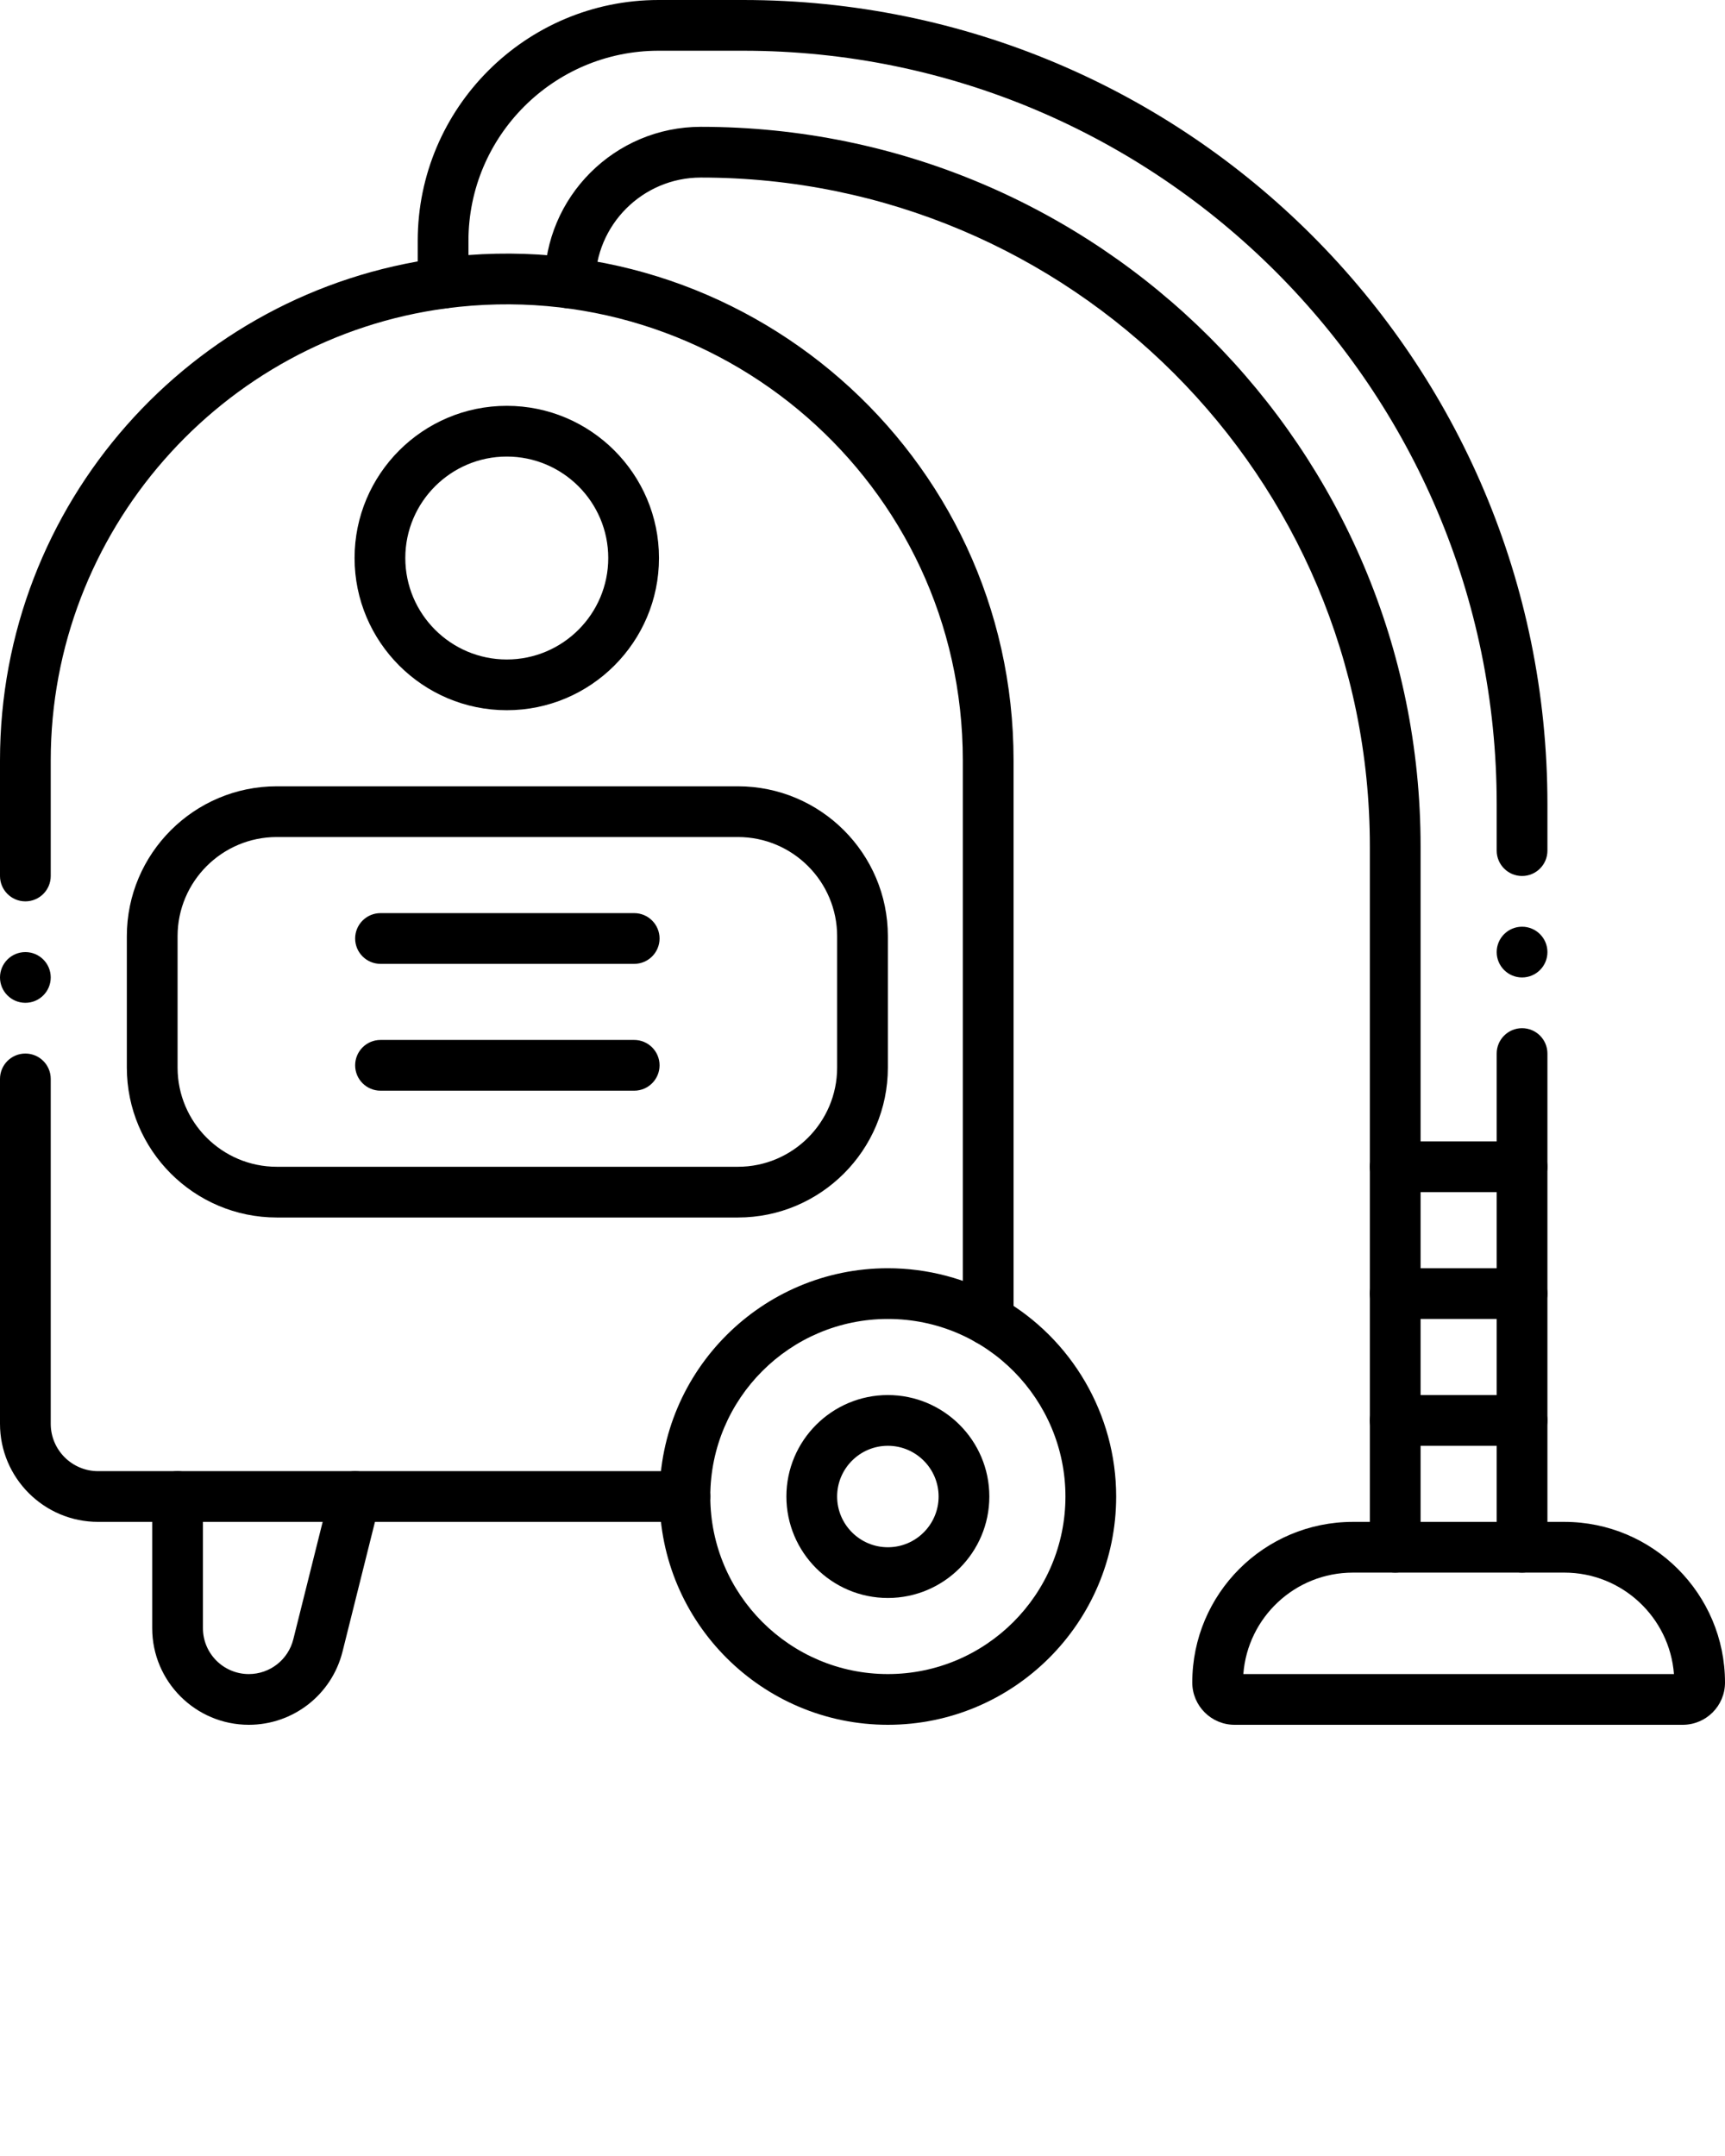
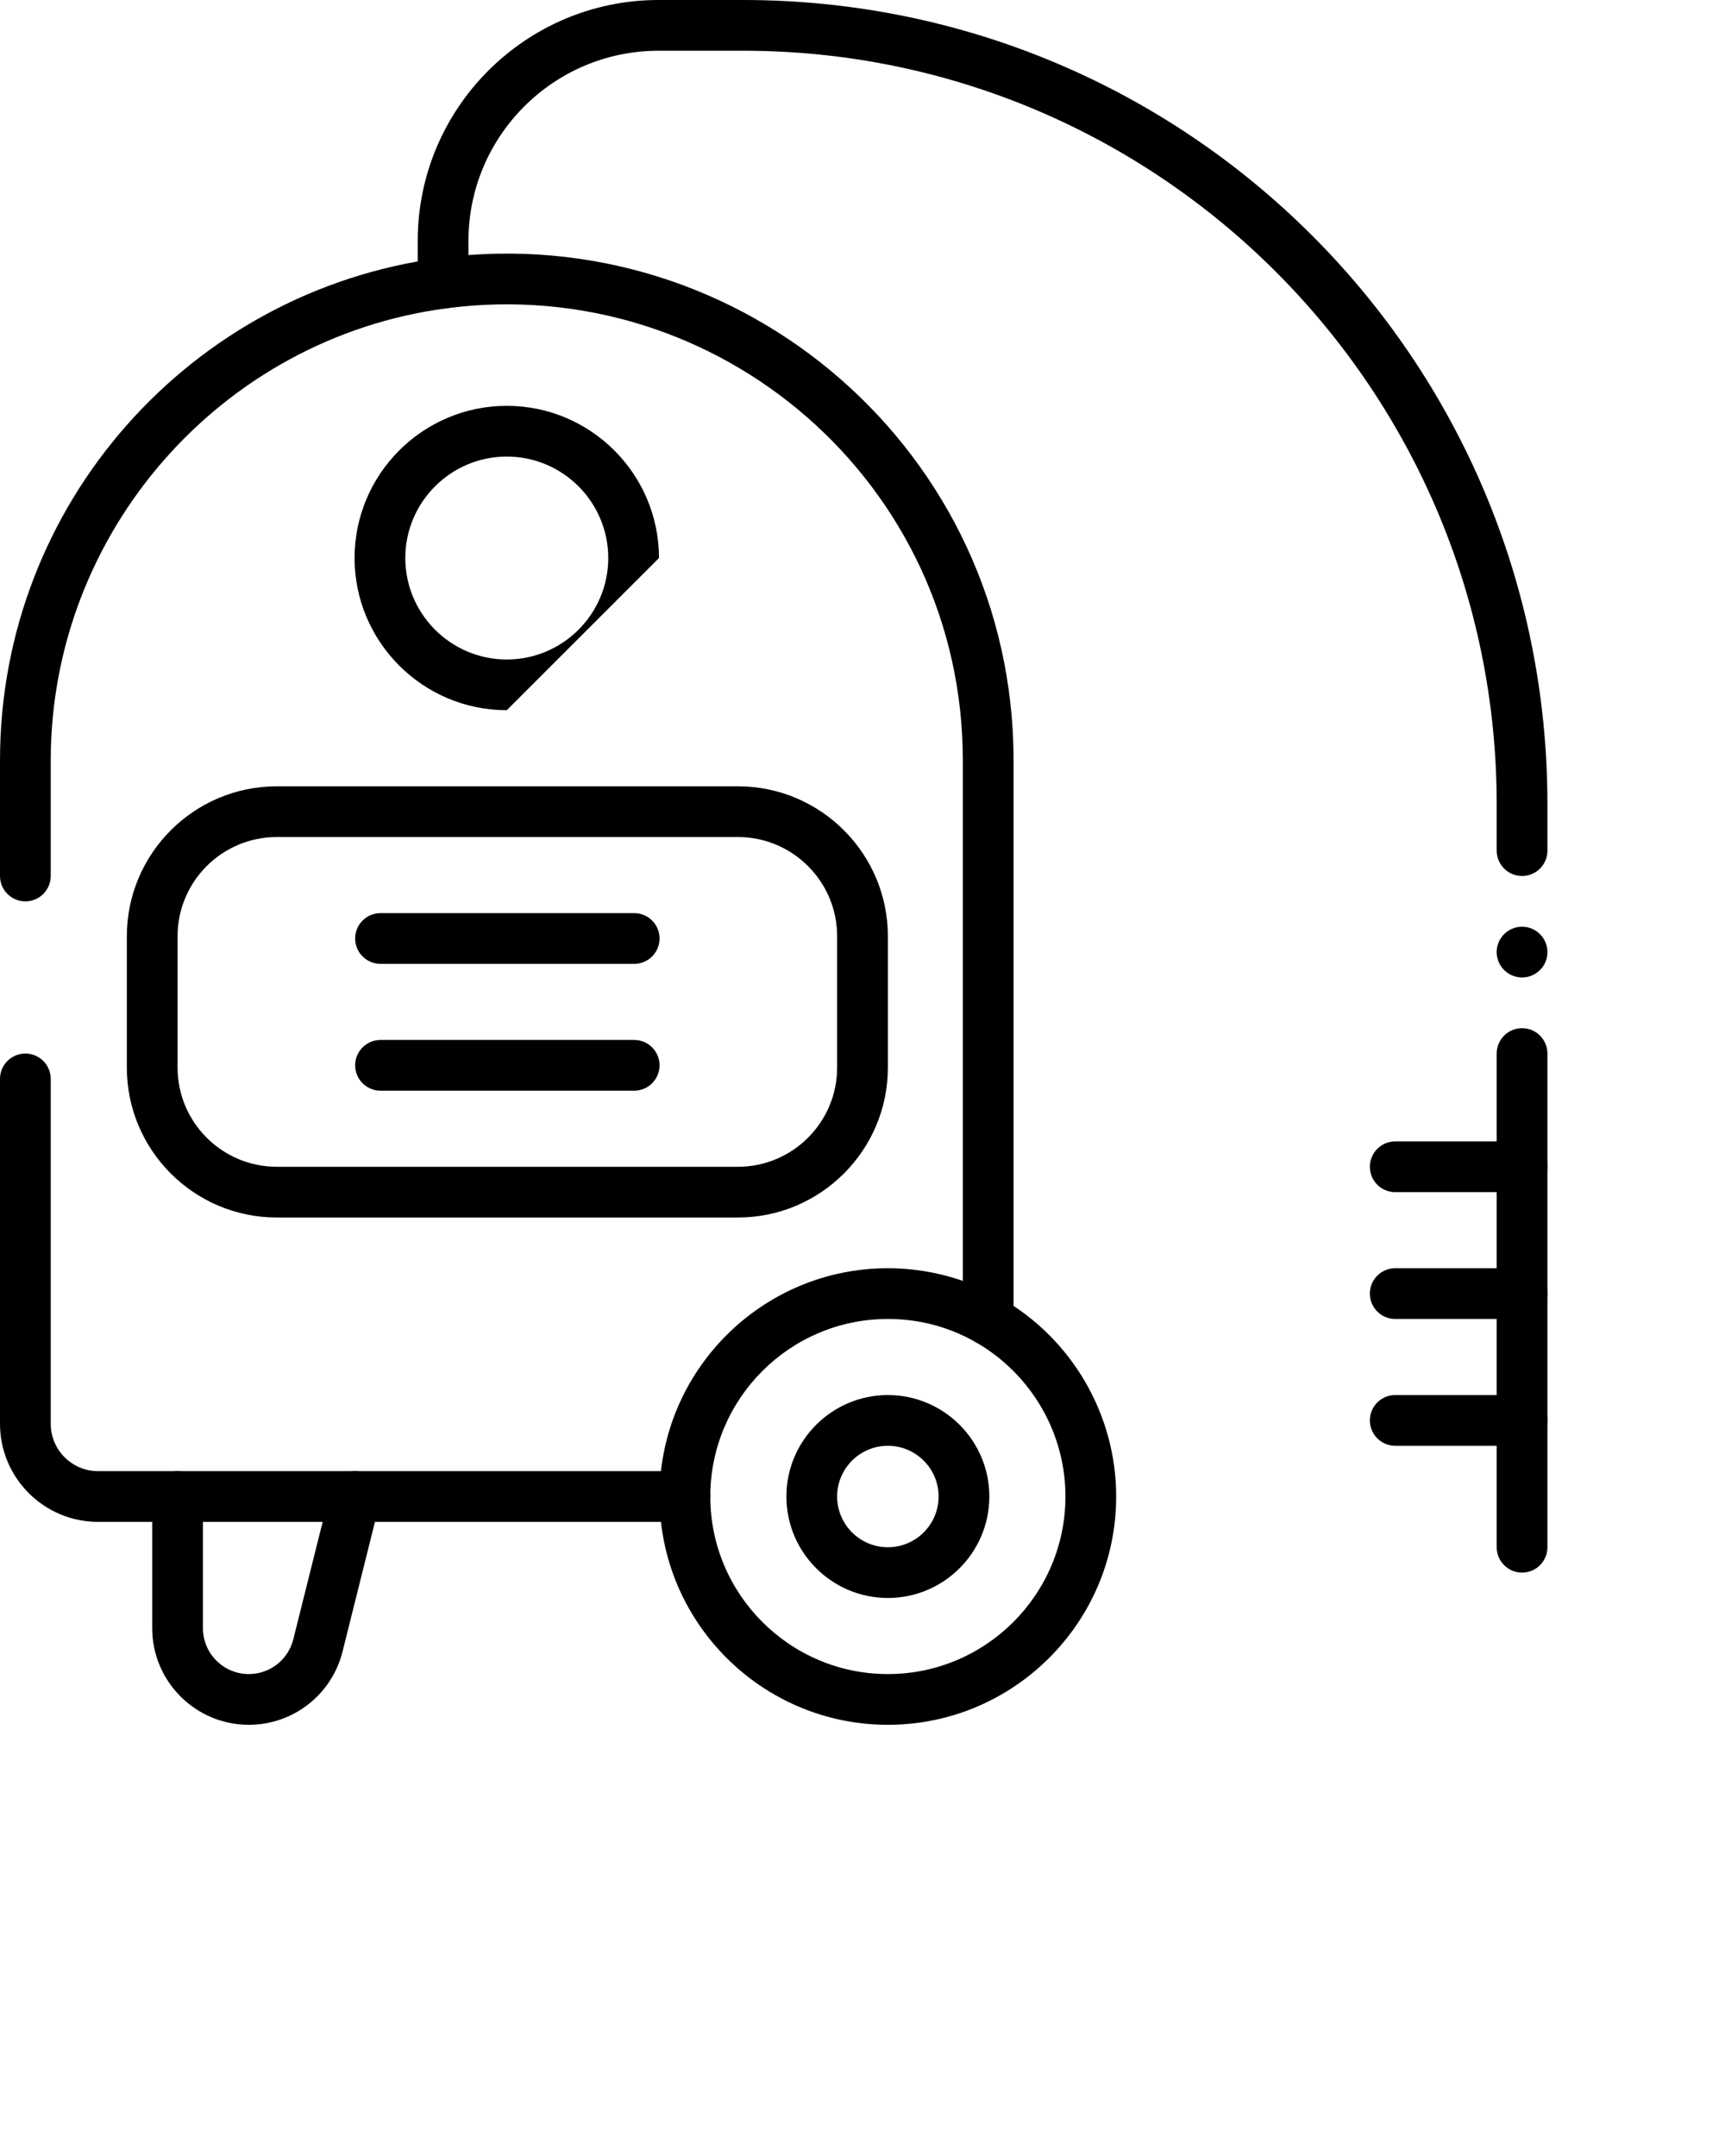
<svg xmlns="http://www.w3.org/2000/svg" version="1.1" x="0px" y="0px" viewBox="0 0 510 637.5" style="enable-background:new 0 0 510 510;" xml:space="preserve">
  <g>
    <g>
      <g>
        <g>
          <path d="M292.16,397.83c-4.143,0-7.5-3.357-7.5-7.5v-165.5c0-81.824-72.002-144.276-152.682-133.664      C65.292,99.986,15,157.449,15,224.83v34.189c0,4.143-3.357,7.5-7.5,7.5s-7.5-3.357-7.5-7.5V224.83      C0,149.048,56.393,86.033,130.017,76.295c89.738-11.81,169.644,57.74,169.644,148.535v165.5      C299.66,394.473,296.303,397.83,292.16,397.83z" />
        </g>
        <g>
          <path d="M52.5,450H29c-15.99,0-29-13.01-29-29V319.02c0-4.143,3.357-7.5,7.5-7.5s7.5,3.357,7.5,7.5V421c0,7.72,6.28,14,14,14      h23.5c4.143,0,7.5,3.357,7.5,7.5S56.643,450,52.5,450z" />
        </g>
        <g>
          <path d="M202.5,450H105c-4.143,0-7.5-3.357-7.5-7.5s3.357-7.5,7.5-7.5h97.5c4.143,0,7.5,3.357,7.5,7.5S206.643,450,202.5,450z" />
        </g>
        <g>
          <path d="M262.5,510c-37.22,0-67.5-30.28-67.5-67.5s30.28-67.5,67.5-67.5c11.703,0,23.242,3.047,33.37,8.812      c0.001,0.001,0.001,0.001,0.002,0.002C316.923,395.803,330,418.29,330,442.5C330,479.72,299.72,510,262.5,510z M262.5,390      c-28.948,0-52.5,23.552-52.5,52.5s23.552,52.5,52.5,52.5s52.5-23.552,52.5-52.5C315,413.969,291.9,390,262.5,390z" />
        </g>
        <g>
          <path d="M262.5,472.5c-16.542,0-30-13.458-30-30s13.458-30,30-30s30,13.458,30,30S279.042,472.5,262.5,472.5z M262.5,427.5      c-8.271,0-15,6.729-15,15s6.729,15,15,15s15-6.729,15-15S270.771,427.5,262.5,427.5z" />
        </g>
        <g>
          <path d="M73.56,510C57.812,510,45,497.188,45,481.44V442.5c0-4.143,3.357-7.5,7.5-7.5H105c4.882,0,8.457,4.593,7.276,9.318      l-11.01,44.05C98.07,501.107,86.678,510,73.56,510z M60,450v31.44c0,7.477,6.083,13.56,13.56,13.56      c6.229,0,11.639-4.226,13.156-10.275L95.395,450H60z" />
        </g>
        <g>
          <path d="M450,259.02c-4.143,0-7.5-3.357-7.5-7.5V237.79C442.5,114.943,342.557,15,219.71,15h-25      c-30.994,0-56.21,25.216-56.21,56.21V83.73c0,4.143-3.357,7.5-7.5,7.5s-7.5-3.357-7.5-7.5V71.21      C123.5,31.944,155.444,0,194.71,0h25C351.134,0,457.5,106.347,457.5,237.79v13.729C457.5,255.662,454.143,259.02,450,259.02z" />
        </g>
        <g>
          <path d="M450,465c-4.143,0-7.5-3.357-7.5-7.5V311.52c0-4.143,3.357-7.5,7.5-7.5s7.5,3.357,7.5,7.5V457.5      C457.5,461.643,454.143,465,450,465z" />
        </g>
        <g>
-           <path d="M412.5,465c-4.143,0-7.5-3.357-7.5-7.5V250.29C405,140.982,316.53,52.5,207.21,52.5C190.001,52.5,176,66.501,176,83.71      c0,4.143-3.357,7.5-7.5,7.5s-7.5-3.357-7.5-7.5c0-25.48,20.729-46.21,46.21-46.21c117.6,0,212.79,95.178,212.79,212.79V457.5      C420,461.643,416.643,465,412.5,465z" />
-         </g>
+           </g>
        <g>
-           <path d="M497.5,510H365c-6.893,0-12.5-5.607-12.5-12.5c0-26.242,21.257-47.5,47.5-47.5h62.5c26.191,0,47.5,21.309,47.5,47.5      C510,504.452,504.37,510,497.5,510z M367.595,495h127.311c-1.281-16.757-15.326-30-32.405-30H400      C382.838,465,368.86,478.277,367.595,495z" />
-         </g>
+           </g>
        <g>
          <path d="M450,427.5h-37.5c-4.143,0-7.5-3.357-7.5-7.5s3.357-7.5,7.5-7.5H450c4.143,0,7.5,3.357,7.5,7.5S454.143,427.5,450,427.5      z" />
        </g>
        <g>
          <path d="M450,390h-37.5c-4.143,0-7.5-3.357-7.5-7.5s3.357-7.5,7.5-7.5H450c4.143,0,7.5,3.357,7.5,7.5S454.143,390,450,390z" />
        </g>
        <g>
          <path d="M450,352.5h-37.5c-4.143,0-7.5-3.357-7.5-7.5s3.357-7.5,7.5-7.5H450c4.143,0,7.5,3.357,7.5,7.5S454.143,352.5,450,352.5      z" />
        </g>
        <g>
          <path d="M218.17,360H81.83c-24.443,0-44.33-19.887-44.33-44.33v-38.84c0-24.443,19.887-44.33,44.33-44.33h136.34      c24.443,0,44.33,19.887,44.33,44.33v38.84C262.5,340.113,242.613,360,218.17,360z M81.83,247.5      c-16.173,0-29.33,13.157-29.33,29.33v38.84c0,16.173,13.157,29.33,29.33,29.33h136.34c16.173,0,29.33-13.157,29.33-29.33v-38.84      c0-16.173-13.157-29.33-29.33-29.33H81.83z" />
        </g>
        <g>
-           <path d="M149.83,210c-24.813,0-45-20.187-45-45s20.187-45,45-45s45,20.187,45,45S174.644,210,149.83,210z M149.83,135      c-16.542,0-30,13.458-30,30s13.458,30,30,30s30-13.458,30-30S166.372,135,149.83,135z" />
+           <path d="M149.83,210c-24.813,0-45-20.187-45-45s20.187-45,45-45s45,20.187,45,45z M149.83,135      c-16.542,0-30,13.458-30,30s13.458,30,30,30s30-13.458,30-30S166.372,135,149.83,135z" />
        </g>
        <g>
          <path d="M187.5,285h-75c-4.143,0-7.5-3.357-7.5-7.5s3.357-7.5,7.5-7.5h75c4.143,0,7.5,3.357,7.5,7.5S191.643,285,187.5,285z" />
        </g>
        <g>
          <path d="M187.5,322.5h-75c-4.143,0-7.5-3.357-7.5-7.5s3.357-7.5,7.5-7.5h75c4.143,0,7.5,3.357,7.5,7.5      S191.643,322.5,187.5,322.5z" />
        </g>
-         <circle cx="7.5" cy="289.02" r="7.5" />
        <circle cx="450" cy="281.52" r="7.5" />
      </g>
    </g>
  </g>
</svg>